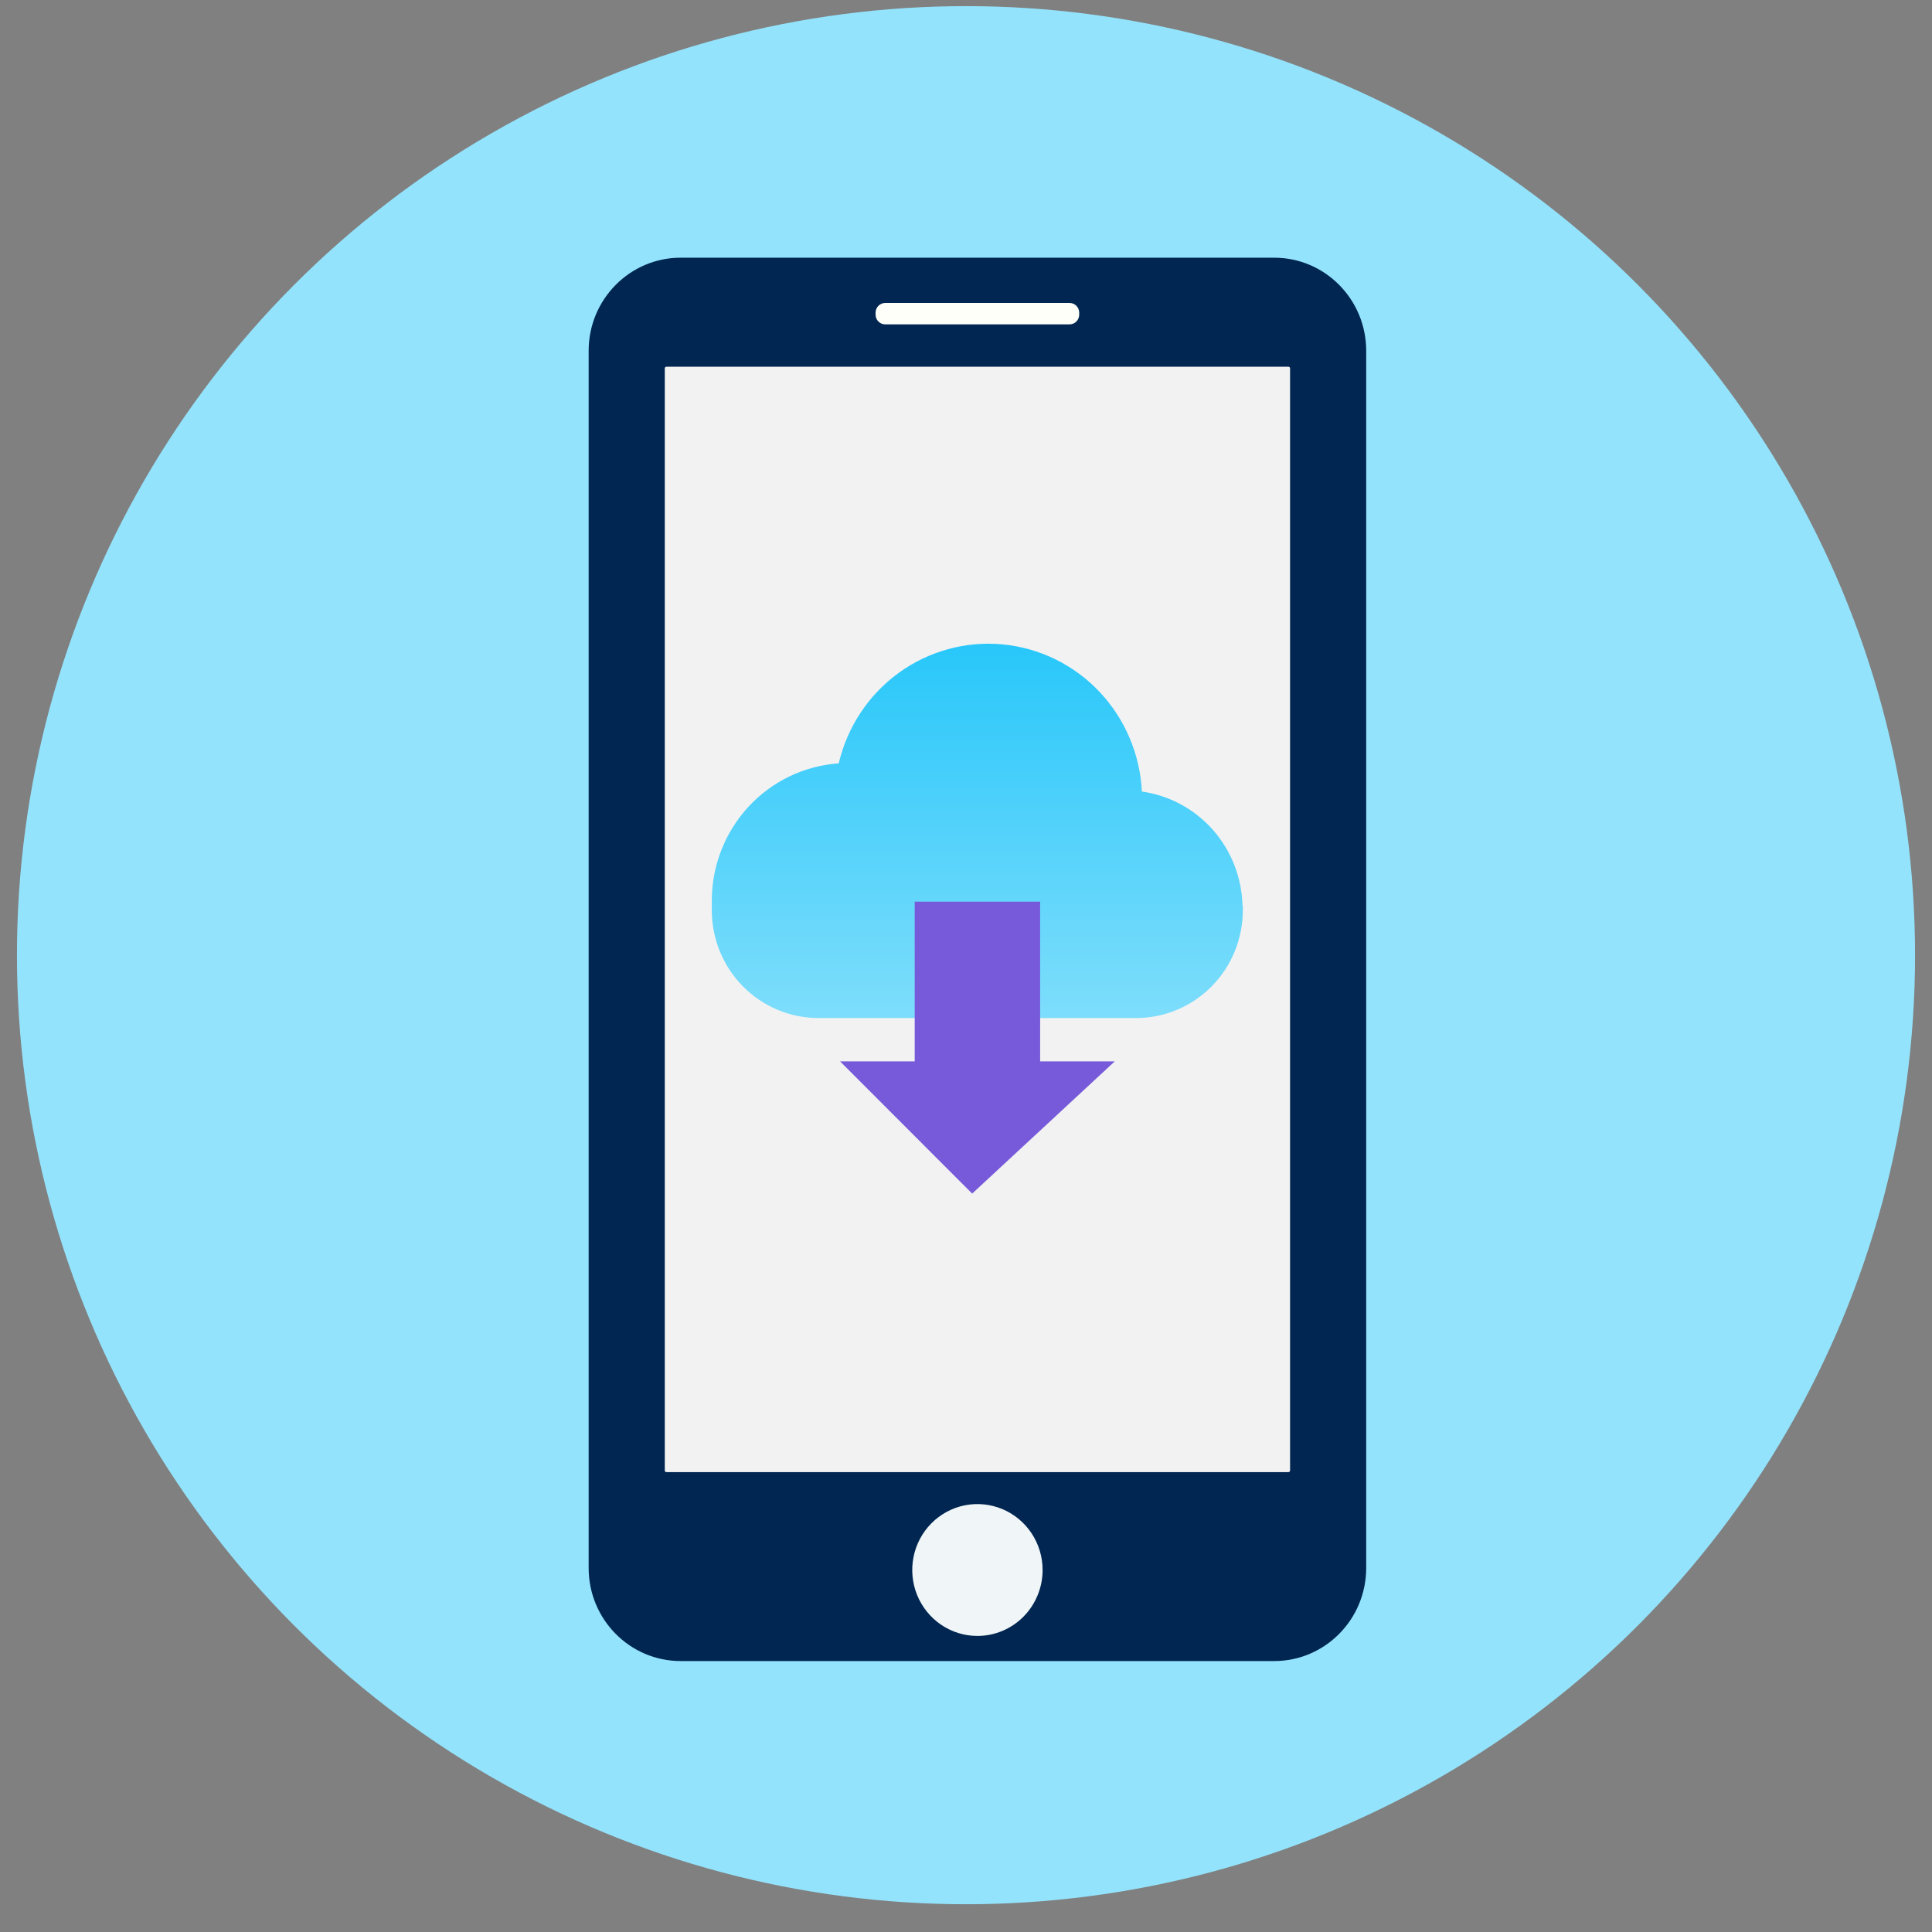
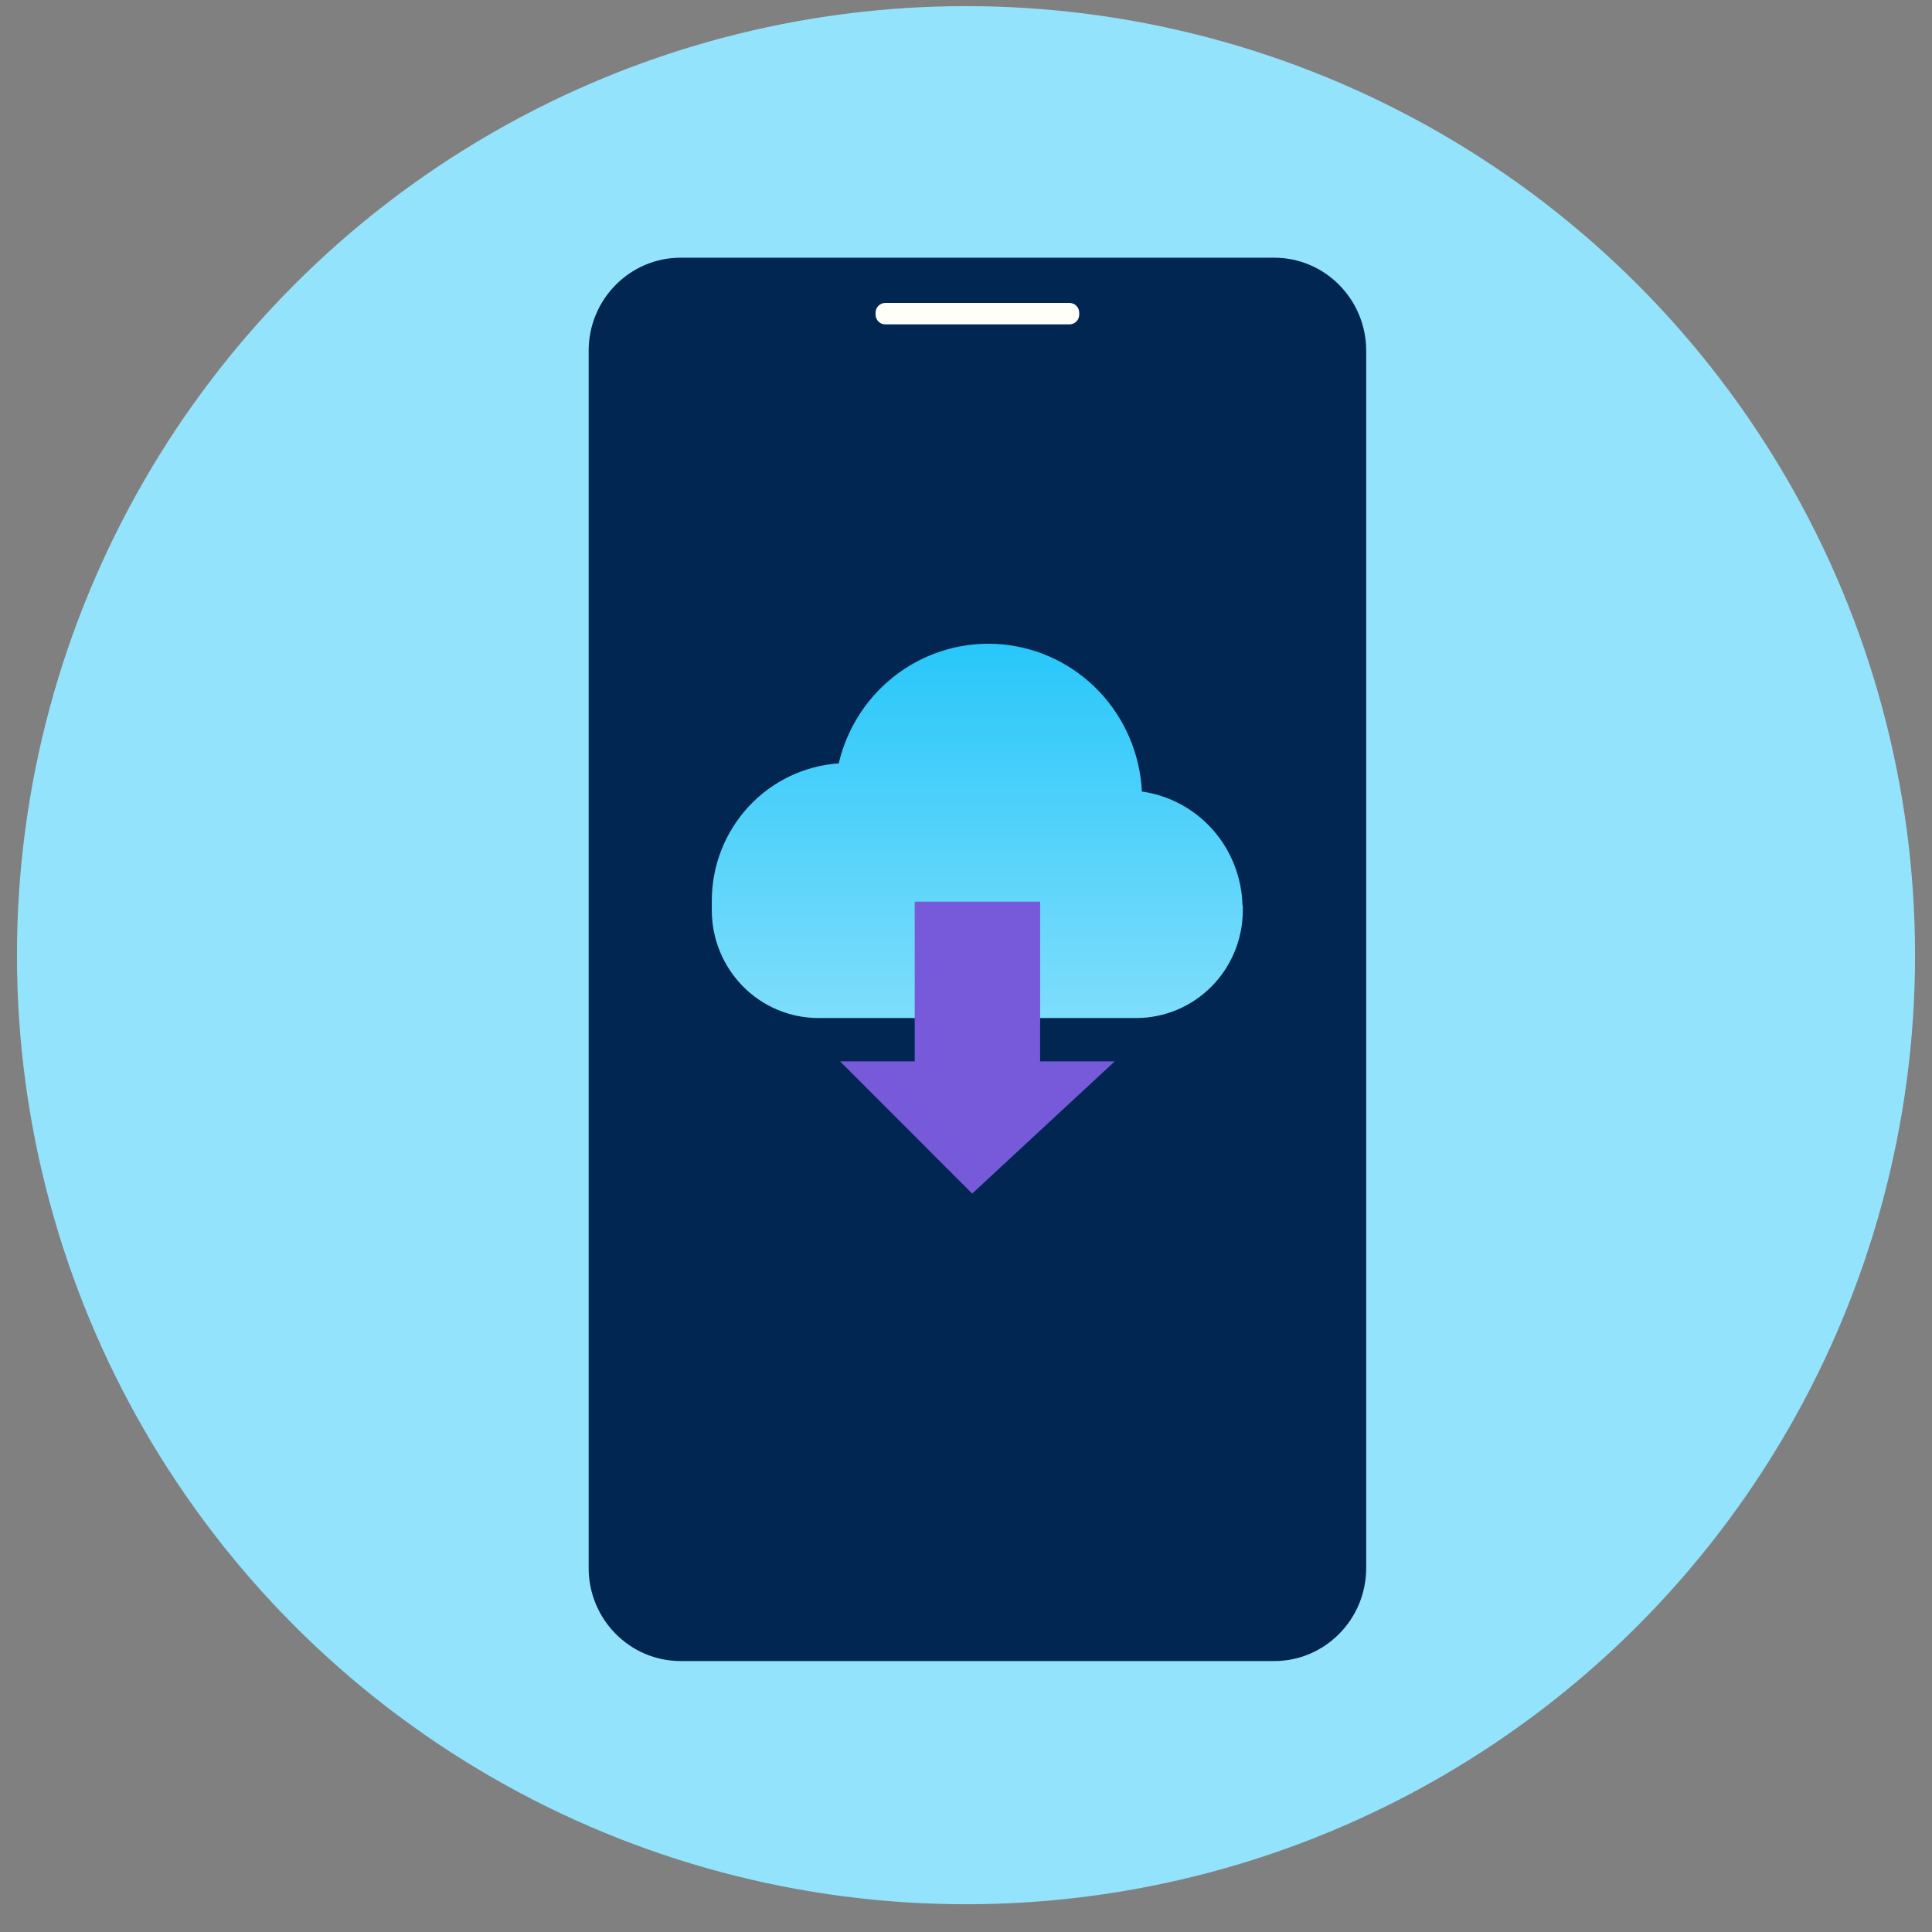
<svg xmlns="http://www.w3.org/2000/svg" width="57" height="57" viewBox="0 0 57 57" fill="none">
  <rect x="0" y="0" width="57" height="57" fill="#808080" stroke="none" />
  <ellipse cx="28.5" cy="28.181" rx="28" ry="28" fill="#94E3FC" />
  <g clip-path="url(#clip0_6788_17581)">
    <path d="M37.592 7.603H20.082C18.583 7.603 17.367 8.833 17.367 10.349V46.26C17.367 47.777 18.583 49.006 20.082 49.006H37.592C39.091 49.006 40.307 47.777 40.307 46.26V10.349C40.307 8.833 39.091 7.603 37.592 7.603Z" fill="#002651" />
-     <path d="M38.013 10.819H19.66C19.634 10.819 19.613 10.84 19.613 10.867V43.385C19.613 43.411 19.634 43.432 19.66 43.432H38.013C38.039 43.432 38.061 43.411 38.061 43.385V10.867C38.061 10.84 38.039 10.819 38.013 10.819Z" fill="#F2F2F2" />
-     <path d="M30.76 46.32C30.76 45.935 30.647 45.559 30.436 45.239C30.224 44.919 29.924 44.67 29.573 44.523C29.221 44.376 28.835 44.337 28.462 44.412C28.089 44.487 27.746 44.673 27.477 44.945C27.208 45.217 27.025 45.563 26.951 45.941C26.877 46.318 26.915 46.709 27.06 47.064C27.206 47.419 27.452 47.723 27.769 47.937C28.085 48.151 28.456 48.265 28.837 48.265C29.347 48.265 29.836 48.06 30.197 47.695C30.557 47.33 30.76 46.836 30.76 46.32Z" fill="#F0F6F8" />
    <path d="M31.555 8.938H26.117C25.96 8.938 25.832 9.067 25.832 9.226V9.282C25.832 9.441 25.96 9.57 26.117 9.57H31.555C31.713 9.57 31.84 9.441 31.84 9.282V9.226C31.84 9.067 31.713 8.938 31.555 8.938Z" fill="#FFFFFA" />
    <path d="M36.657 26.714C36.637 25.889 36.327 25.098 35.783 24.482C35.239 23.867 34.497 23.467 33.689 23.353C33.635 22.25 33.189 21.203 32.433 20.405C31.677 19.607 30.662 19.113 29.574 19.011C28.486 18.91 27.398 19.21 26.511 19.855C25.624 20.5 24.997 21.447 24.745 22.522C23.729 22.592 22.777 23.049 22.082 23.802C21.386 24.555 21 25.547 21 26.577C21 26.623 21 26.668 21 26.714C21 26.764 21 26.814 21 26.865C21.003 27.705 21.334 28.509 21.921 29.103C22.508 29.697 23.304 30.032 24.134 30.035H33.522C34.354 30.035 35.152 29.701 35.742 29.107C36.331 28.513 36.664 27.707 36.667 26.865C36.667 26.814 36.667 26.764 36.667 26.714H36.657Z" fill="url(#paint0_linear_6788_17581)" />
    <path d="M30.687 31.314V26.601H26.987V31.314H24.785L28.682 35.215L32.889 31.314H30.687Z" fill="#775ADA" />
  </g>
  <defs>
    <linearGradient id="paint0_linear_6788_17581" x1="28.834" y1="18.992" x2="28.834" y2="32.866" gradientUnits="userSpaceOnUse">
      <stop stop-color="#28C7FA" />
      <stop offset="1" stop-color="#94E3FC" />
    </linearGradient>
    <clipPath id="clip0_6788_17581">
      <rect width="22.94" height="41.403" fill="white" transform="translate(17.367 7.603)" />
    </clipPath>
  </defs>
</svg>